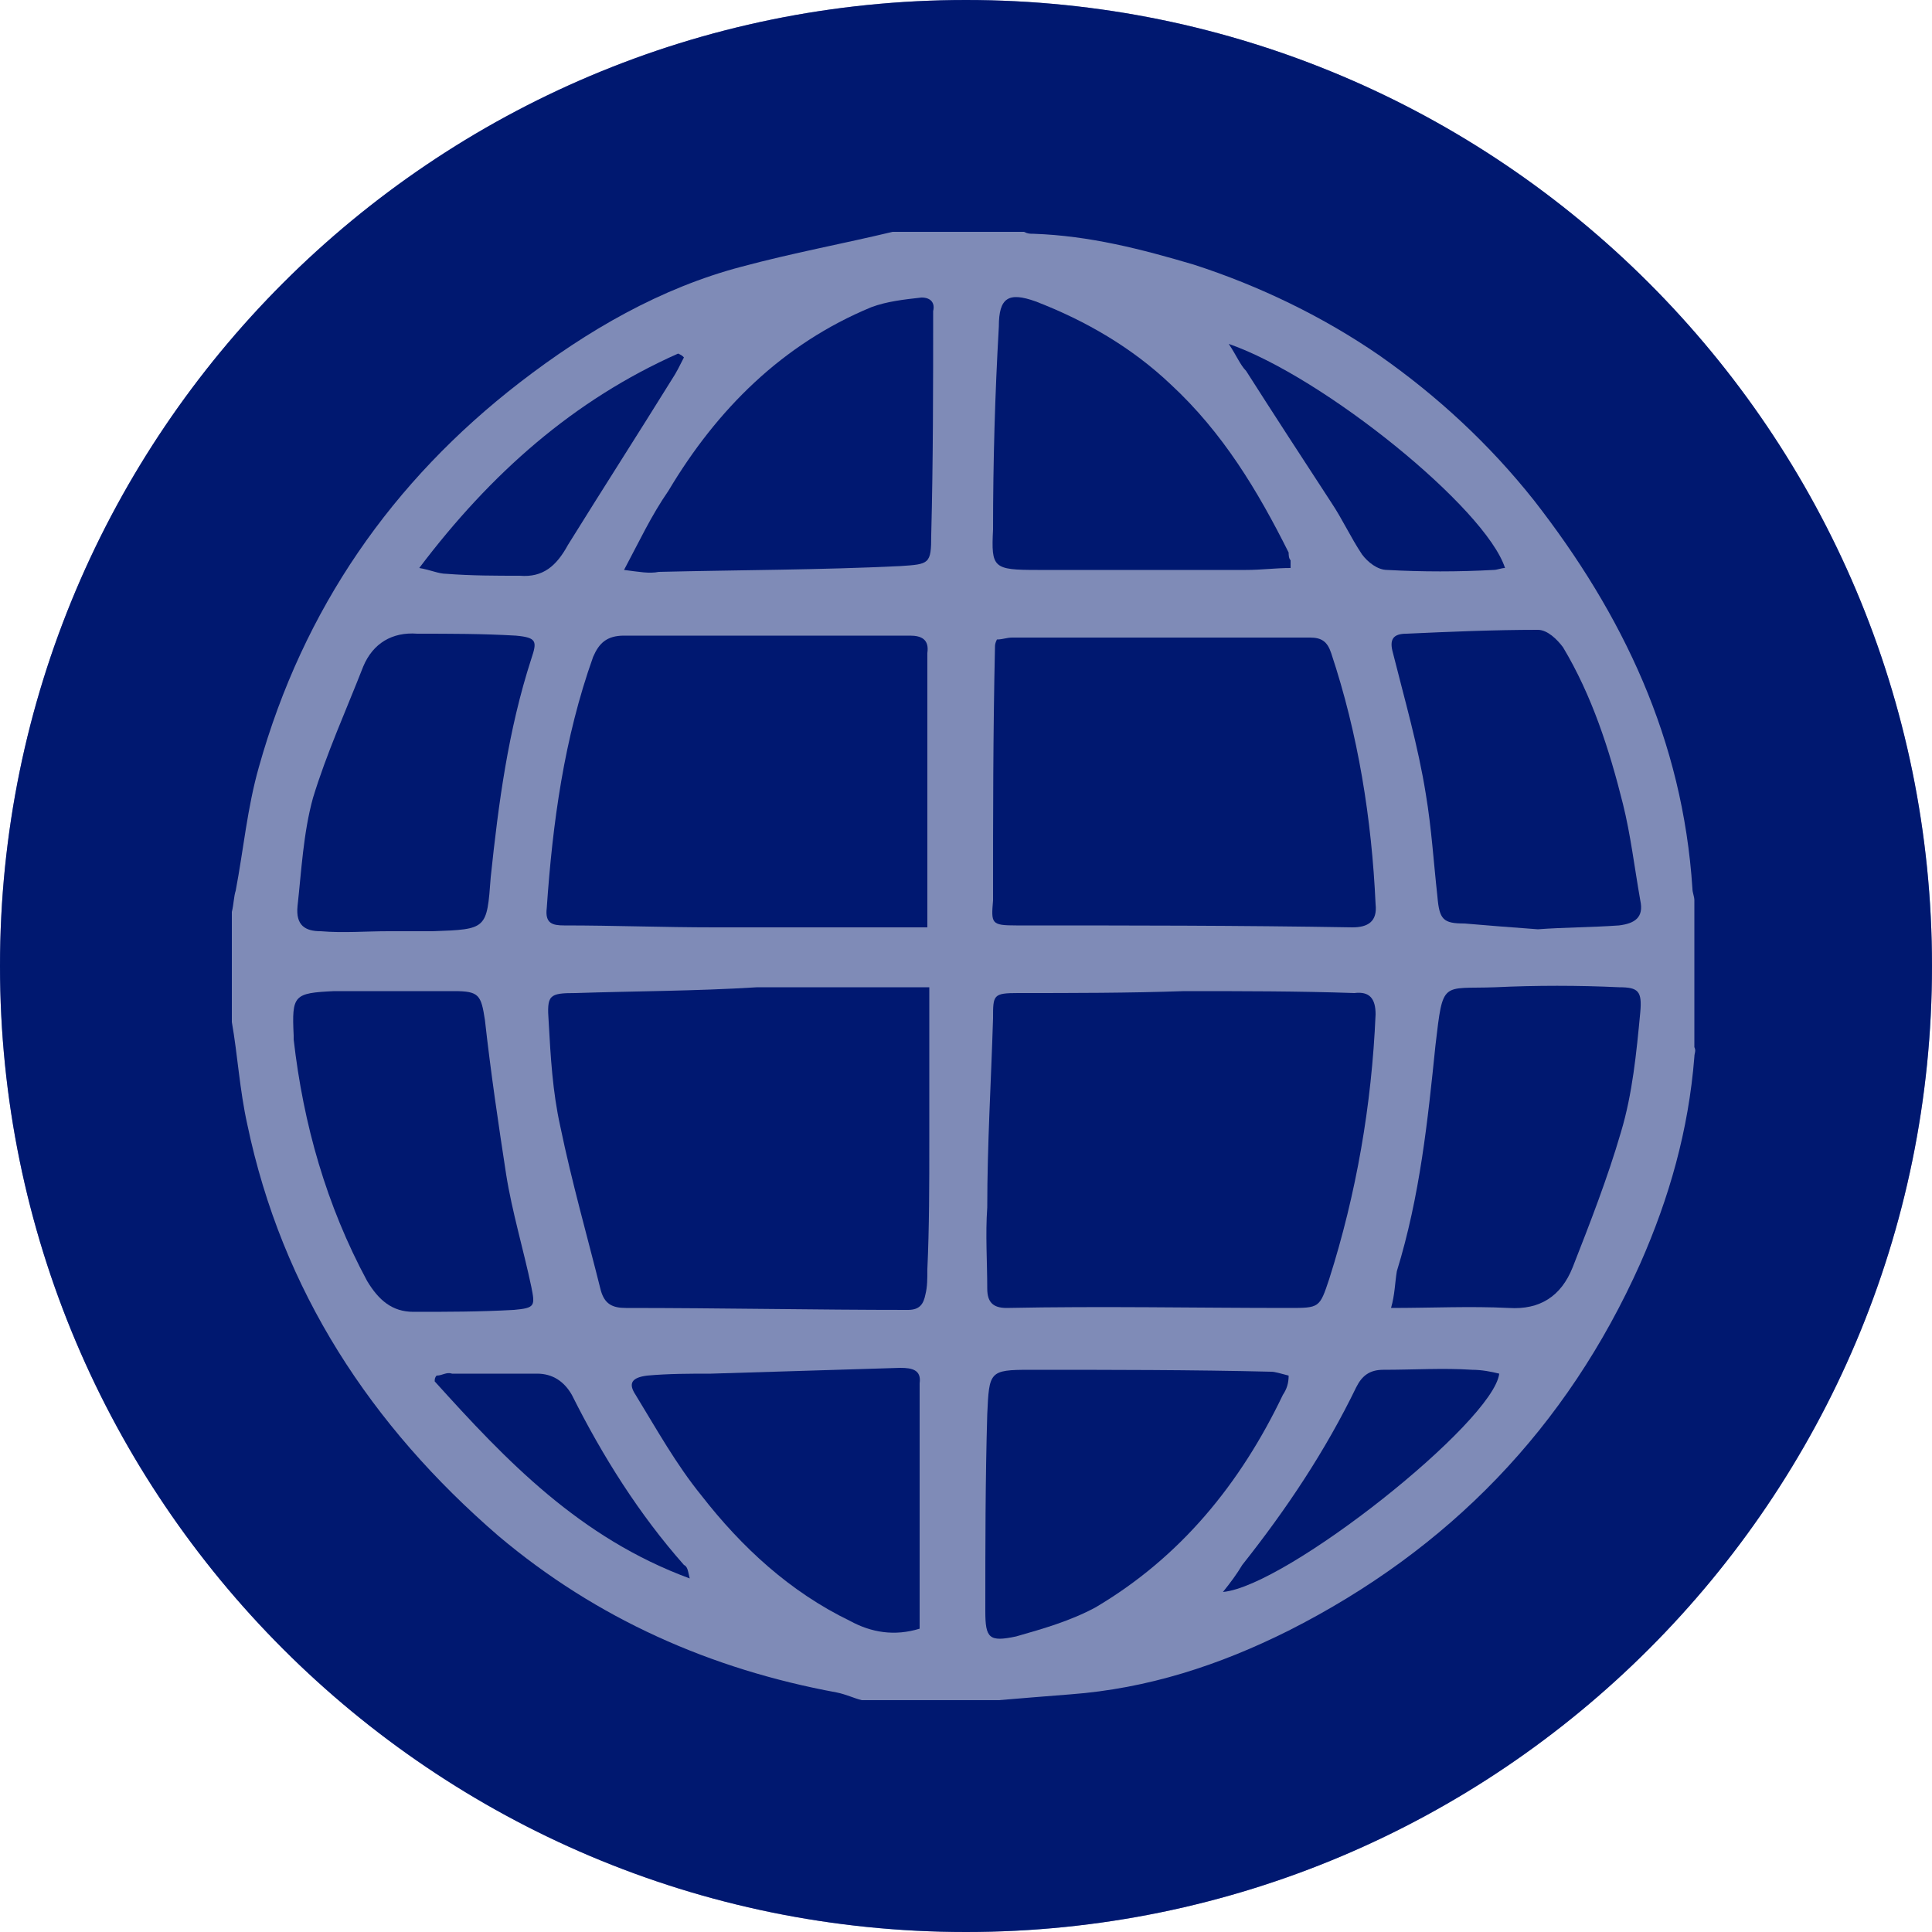
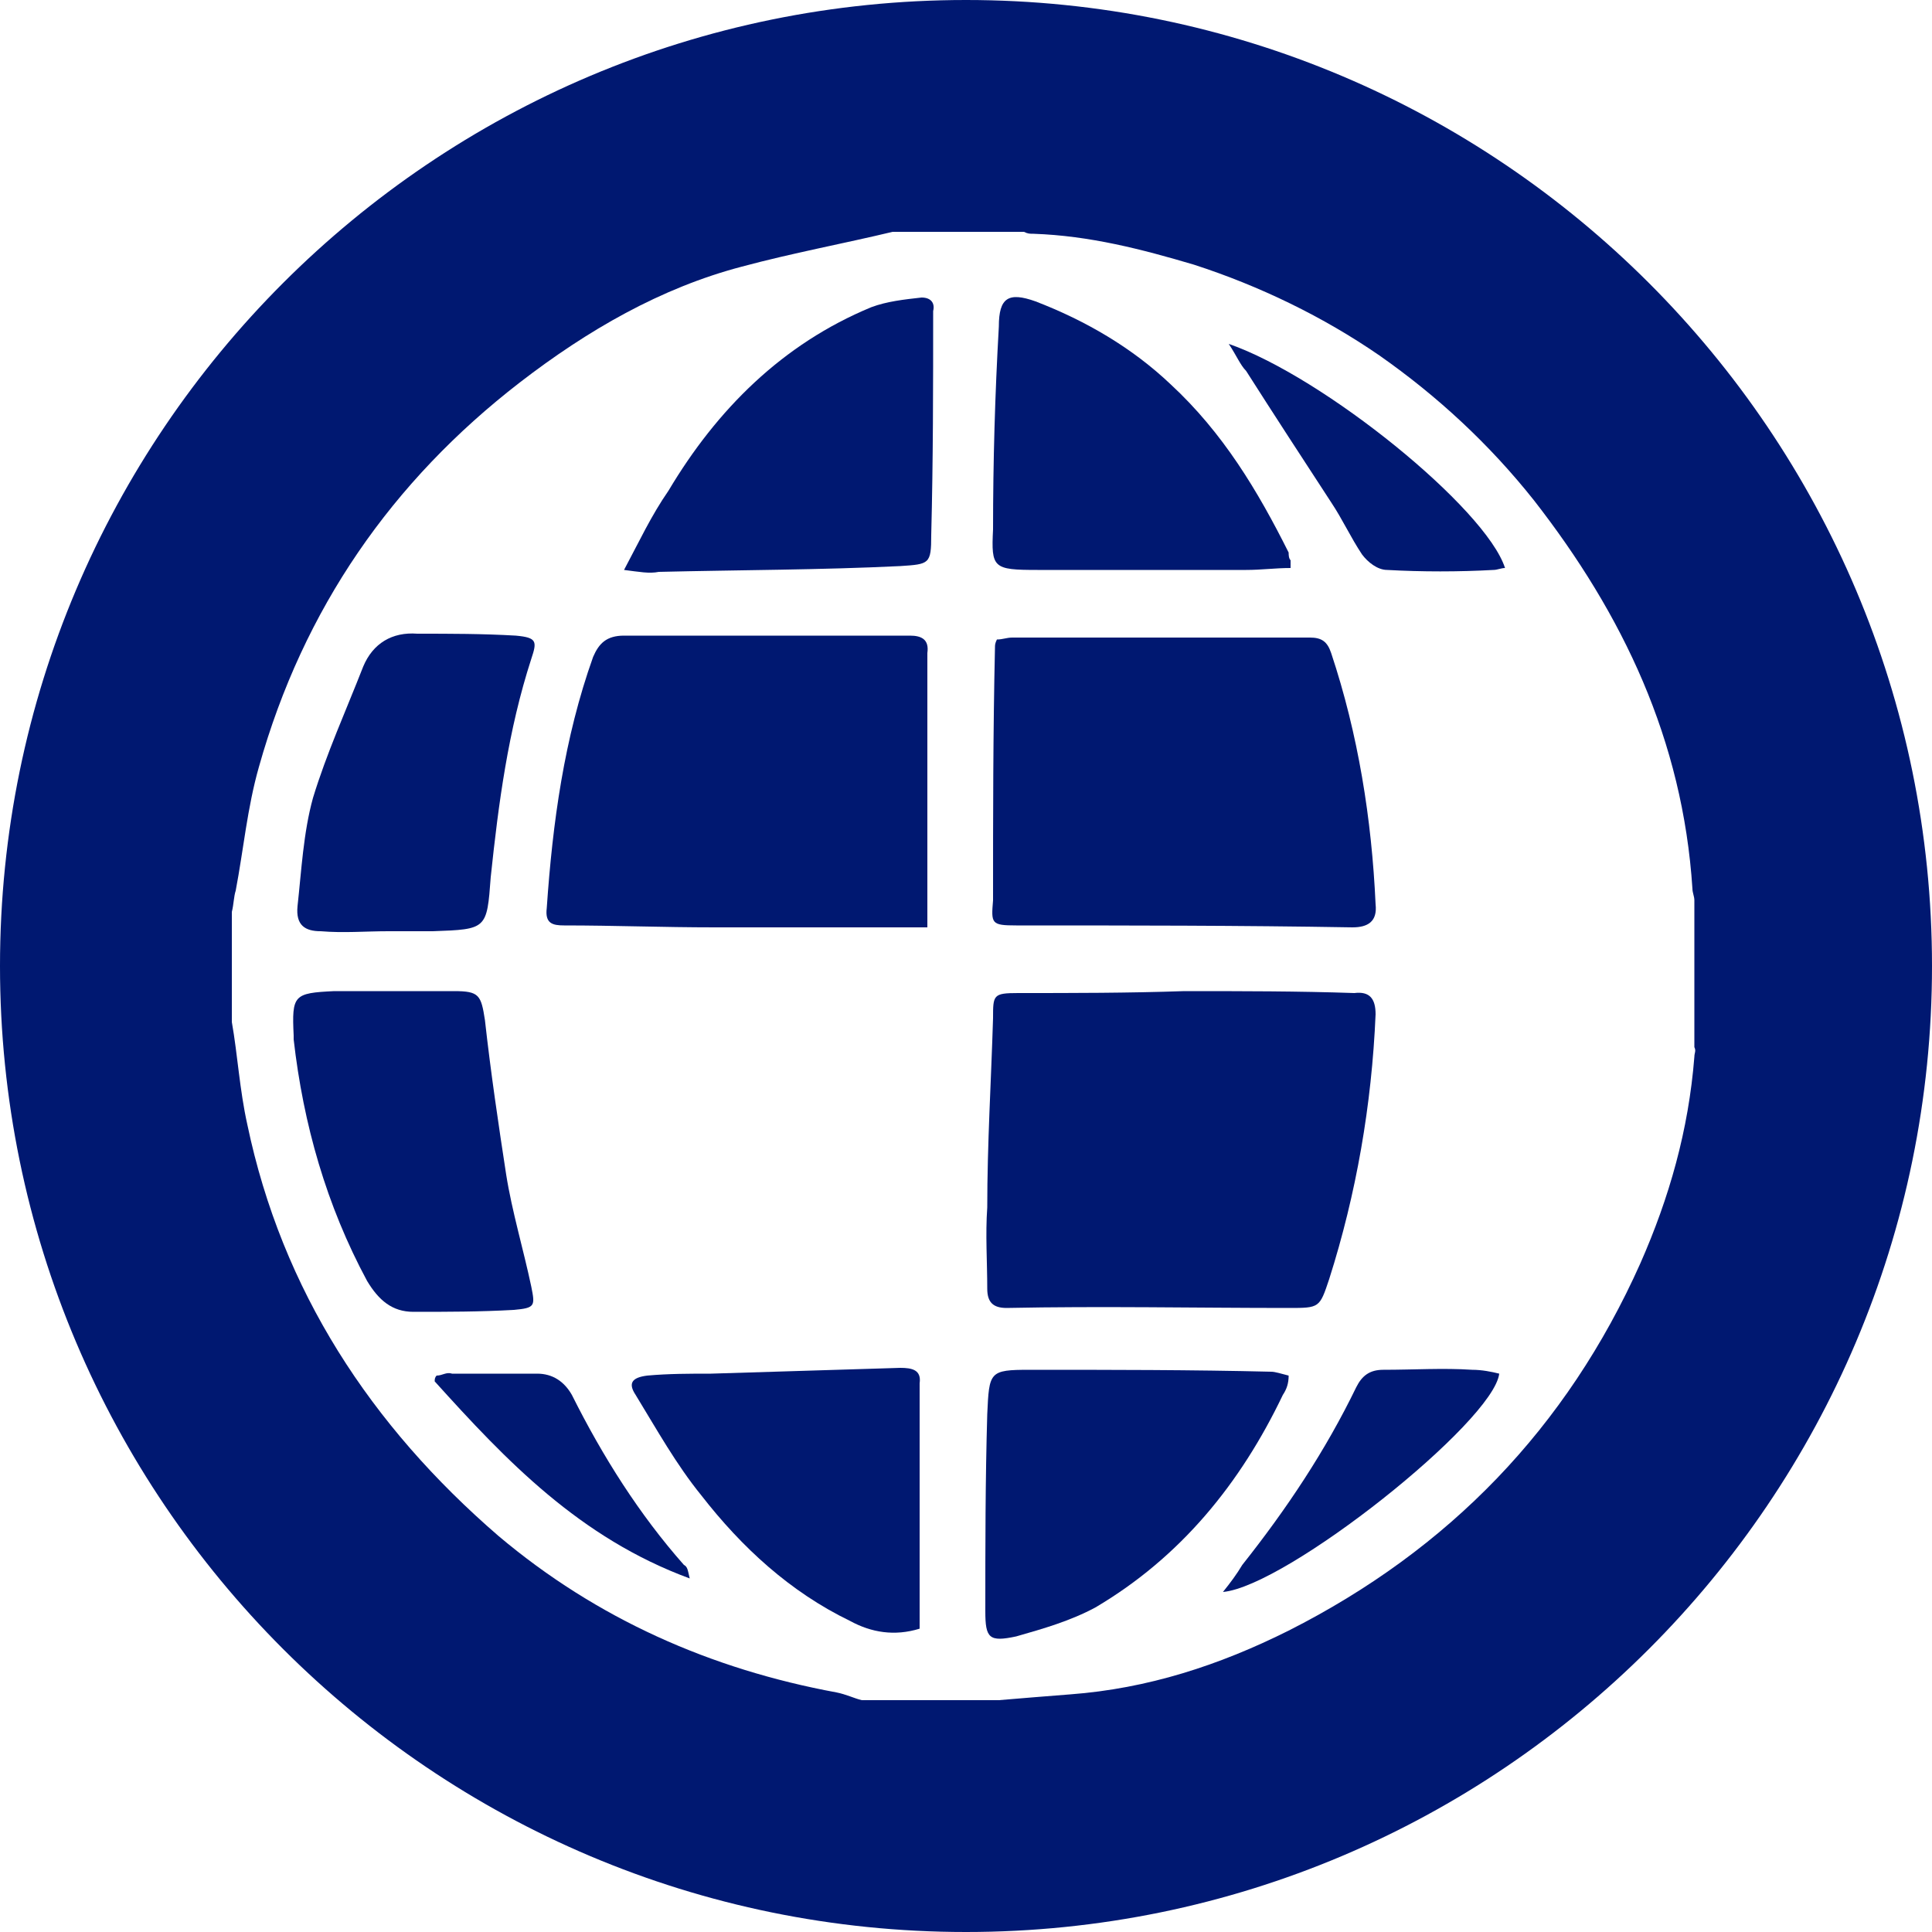
<svg xmlns="http://www.w3.org/2000/svg" version="1.1" id="Layer_1" x="0px" y="0px" viewBox="0 0 100 100" style="enable-background:new 0 0 100 100;" xml:space="preserve">
  <style type="text/css">
	.st0{fill:#001871;}
	.st1{opacity:0.5;fill:#001871;}
</style>
  <g>
    <path class="st0" d="M29.6,72.2c-0.4-0.7-1-1.1-1.8-1.1c-1.5,0-2.9,0-4.4,0c-0.3-0.1-0.5,0.1-0.8,0.1c-0.1,0.1-0.1,0.2-0.1,0.3   c3.7,4.1,7.5,8.1,13.2,10.2c-0.1-0.4-0.1-0.6-0.3-0.7C33.1,78.4,31.2,75.4,29.6,72.2z" />
-     <path class="st0" d="M26.9,29.8c1.2,0.1,1.9-0.5,2.5-1.6c1.8-2.9,3.6-5.7,5.4-8.6c0.2-0.3,0.4-0.7,0.6-1.1   c-0.1-0.1-0.1-0.1-0.3-0.2c-5.4,2.4-9.7,6.2-13.4,11.1c0.6,0.1,1,0.3,1.4,0.3C24.4,29.8,25.7,29.8,26.9,29.8z" />
    <path class="st0" d="M27.5,66.6c-0.4-1.9-1-3.9-1.3-5.8c-0.4-2.6-0.8-5.3-1.1-8c-0.2-1.3-0.3-1.5-1.6-1.5c-1.2,0-2.3,0-3.4,0   c-0.9,0-1.8,0-2.8,0c-2.1,0.1-2.2,0.2-2.1,2.3c0,0.1,0,0.1,0,0.2c0.5,4.4,1.7,8.6,3.8,12.5c0.6,1,1.3,1.6,2.4,1.6   c1.8,0,3.4,0,5.2-0.1C27.7,67.7,27.7,67.6,27.5,66.6z" />
    <path class="st0" d="M16.6,48.2c1.2,0.1,2.3,0,3.5,0c0.8,0,1.5,0,2.3,0c2.8-0.1,2.8-0.1,3-2.8c0.4-3.8,0.9-7.6,2.1-11.3   c0.3-0.9,0.3-1.1-0.8-1.2c-1.7-0.1-3.4-0.1-5.1-0.1c-1.3-0.1-2.3,0.5-2.8,1.7c-0.9,2.3-1.9,4.5-2.6,6.8c-0.5,1.8-0.6,3.8-0.8,5.6   C15.3,47.9,15.8,48.2,16.6,48.2z" />
    <path class="st0" d="M68.9,26c0.6,0.9,1,1.8,1.6,2.7c0.3,0.4,0.8,0.8,1.3,0.8c1.8,0.1,3.7,0.1,5.5,0c0.2,0,0.4-0.1,0.6-0.1   c-1-3.1-9.4-9.9-14.3-11.6c0.4,0.6,0.6,1.1,0.9,1.4C65.9,21.4,67.4,23.7,68.9,26z" />
-     <path class="st0" d="M72.1,33.8c0.6,2.4,1.3,4.8,1.7,7.3c0.3,1.8,0.4,3.5,0.6,5.3c0.1,1.2,0.3,1.4,1.4,1.4c1.2,0.1,2.4,0.2,3.8,0.3   c1.3-0.1,2.8-0.1,4.2-0.2c0.8-0.1,1.3-0.4,1.1-1.3c-0.3-1.7-0.5-3.4-0.9-5c-0.7-2.8-1.6-5.6-3.1-8.1c-0.3-0.4-0.8-0.9-1.3-0.9   c-2.3,0-4.6,0.1-6.8,0.2C72.1,32.8,71.9,33.1,72.1,33.8z" />
    <path class="st0" d="M53.7,29.5c3.6,0,7.3,0,10.8,0c0.8,0,1.5-0.1,2.3-0.1c0-0.3,0-0.3,0-0.4c-0.1-0.1-0.1-0.3-0.1-0.4   c-1.6-3.2-3.4-6.2-6.1-8.7c-2-1.9-4.4-3.3-7-4.3c-1.4-0.5-1.9-0.2-1.9,1.3c-0.2,3.5-0.3,7-0.3,10.5C51.3,29.4,51.4,29.5,53.7,29.5z   " />
    <path class="st0" d="M52.6,47.9c5.8,0,11.6,0,17.4,0.1c0.8,0,1.3-0.3,1.2-1.2c-0.2-4.4-0.9-8.8-2.3-13c-0.2-0.6-0.5-0.8-1.1-0.8   c-5.1,0-10.3,0-15.4,0c-0.3,0-0.5,0.1-0.8,0.1c-0.1,0.2-0.1,0.3-0.1,0.4c-0.1,4.4-0.1,8.7-0.1,13.1C51.3,47.8,51.3,47.9,52.6,47.9z   " />
    <path class="st0" d="M52.1,67.7c4.9-0.1,9.8,0,14.6,0c1.6,0,1.6,0,2.1-1.5c1.4-4.4,2.2-9,2.4-13.7c0-0.8-0.3-1.2-1.1-1.1   c-2.9-0.1-5.8-0.1-8.8-0.1c-2.9,0.1-5.8,0.1-8.6,0.1c-1.3,0-1.3,0.1-1.3,1.3c-0.1,3.3-0.3,6.5-0.3,9.8c-0.1,1.4,0,2.8,0,4.2   C51.1,67.4,51.4,67.7,52.1,67.7z" />
    <path class="st0" d="M71.6,70.9c-0.7,0-1.1,0.3-1.4,0.9c-1.6,3.3-3.6,6.3-5.9,9.2c-0.3,0.5-0.6,0.9-1,1.4c3.3-0.3,14-8.8,14.3-11.3   c-0.4-0.1-0.9-0.2-1.4-0.2C74.7,70.8,73.2,70.9,71.6,70.9z" />
    <path class="st0" d="M66.7,71.2C66.3,71.1,66,71,65.8,71c-4.1-0.1-8.3-0.1-12.5-0.1c-2.1,0-2.1,0.1-2.2,2.3C51,76.6,51,80,51,83.4   c0,1.4,0.2,1.6,1.6,1.3c1.4-0.4,2.8-0.8,4.1-1.5c4.4-2.6,7.5-6.4,9.7-11C66.6,71.9,66.7,71.6,66.7,71.2z" />
-     <path class="st0" d="M83.8,51.1c-2.1-0.1-4.3-0.1-6.4,0c-2.8,0.1-2.7-0.4-3.1,3c-0.4,3.9-0.8,7.8-2,11.7c-0.1,0.6-0.1,1.2-0.3,1.9   c2.1,0,4.1-0.1,6.1,0c1.6,0.1,2.7-0.6,3.3-2.1c0.9-2.3,1.8-4.6,2.5-7c0.6-2,0.8-4.1,1-6.2C85,51.3,84.8,51.1,83.8,51.1z" />
    <path class="st0" d="M50,0C22.4,0,0,22.4,0,50s22.4,50,50,50s50-22.4,50-50S77.6,0,50,0z M87.7,54.7c-0.3,3.8-1.3,7.3-2.8,10.7   c-3.8,8.5-9.9,14.8-18.2,19c-3.6,1.8-7.3,3-11.3,3.3c-1.3,0.1-2.5,0.2-3.7,0.3h-7.1c-0.4-0.1-0.8-0.3-1.3-0.4   c-6.5-1.2-12.4-3.8-17.5-8.1c-6.6-5.7-11.2-12.7-13-21.3c-0.4-1.8-0.5-3.6-0.8-5.3v-5.7c0.1-0.4,0.1-0.8,0.2-1.1   c0.4-2.1,0.6-4.3,1.2-6.4c2.3-8.2,6.9-14.8,13.5-19.9c3.5-2.7,7.3-4.9,11.5-6c2.6-0.7,5.3-1.2,7.8-1.8H53c0.2,0.1,0.3,0.1,0.5,0.1   c2.9,0.1,5.6,0.8,8.3,1.6c3.4,1.1,6.7,2.7,9.6,4.7c3,2.1,5.7,4.6,8,7.5c4.6,5.9,7.7,12.4,8.2,20.1c0,0.2,0.1,0.4,0.1,0.6v7.6   C87.8,54.4,87.7,54.5,87.7,54.7z" />
-     <path class="st1" d="M50,0C22.4,0,0,22.4,0,50s22.4,50,50,50s50-22.4,50-50S77.6,0,50,0z" />
    <path class="st0" d="M47.7,15.4c-0.9,0.1-1.8,0.2-2.6,0.5c-4.6,1.9-8,5.3-10.5,9.5c-0.9,1.3-1.5,2.6-2.3,4.1   c0.8,0.1,1.3,0.2,1.8,0.1c4.2-0.1,8.4-0.1,12.5-0.3c1.5-0.1,1.6-0.1,1.6-1.6c0.1-3.9,0.1-7.7,0.1-11.6   C48.4,15.7,48.2,15.4,47.7,15.4z" />
    <path class="st0" d="M46.6,70.8c-3.3,0.1-6.5,0.2-9.8,0.3c-1.1,0-2.2,0-3.3,0.1c-0.8,0.1-1,0.4-0.6,1c1.1,1.8,2.1,3.6,3.4,5.2   c2.1,2.7,4.6,5,7.7,6.5c1.1,0.6,2.3,0.8,3.6,0.4c0-4.2,0-8.5,0-12.7C47.7,70.9,47.2,70.8,46.6,70.8z" />
-     <path class="st0" d="M29.8,51.4c-1.4,0-1.5,0.1-1.4,1.5c0.1,1.8,0.2,3.6,0.6,5.4c0.6,2.9,1.4,5.7,2.1,8.5c0.2,0.7,0.6,0.9,1.3,0.9   c4.9,0,9.8,0.1,14.6,0.1c0.6,0,0.8-0.3,0.9-0.8c0.1-0.4,0.1-0.8,0.1-1.3c0.1-2.2,0.1-4.4,0.1-6.6c0-2.6,0-5.1,0-8c-3.1,0-6,0-8.9,0   C36,51.3,32.8,51.3,29.8,51.4z" />
    <path class="st0" d="M47.1,32.9c-4.9,0-9.9,0-14.8,0c-0.9,0-1.3,0.4-1.6,1.1c-1.5,4.2-2.1,8.6-2.4,13c-0.1,0.8,0.3,0.9,0.9,0.9   c2.6,0,5.1,0.1,7.8,0.1c3.6,0,7.2,0,11,0c0-4.9,0-9.6,0-14.2C48.1,33.1,47.7,32.9,47.1,32.9z" />
  </g>
</svg>